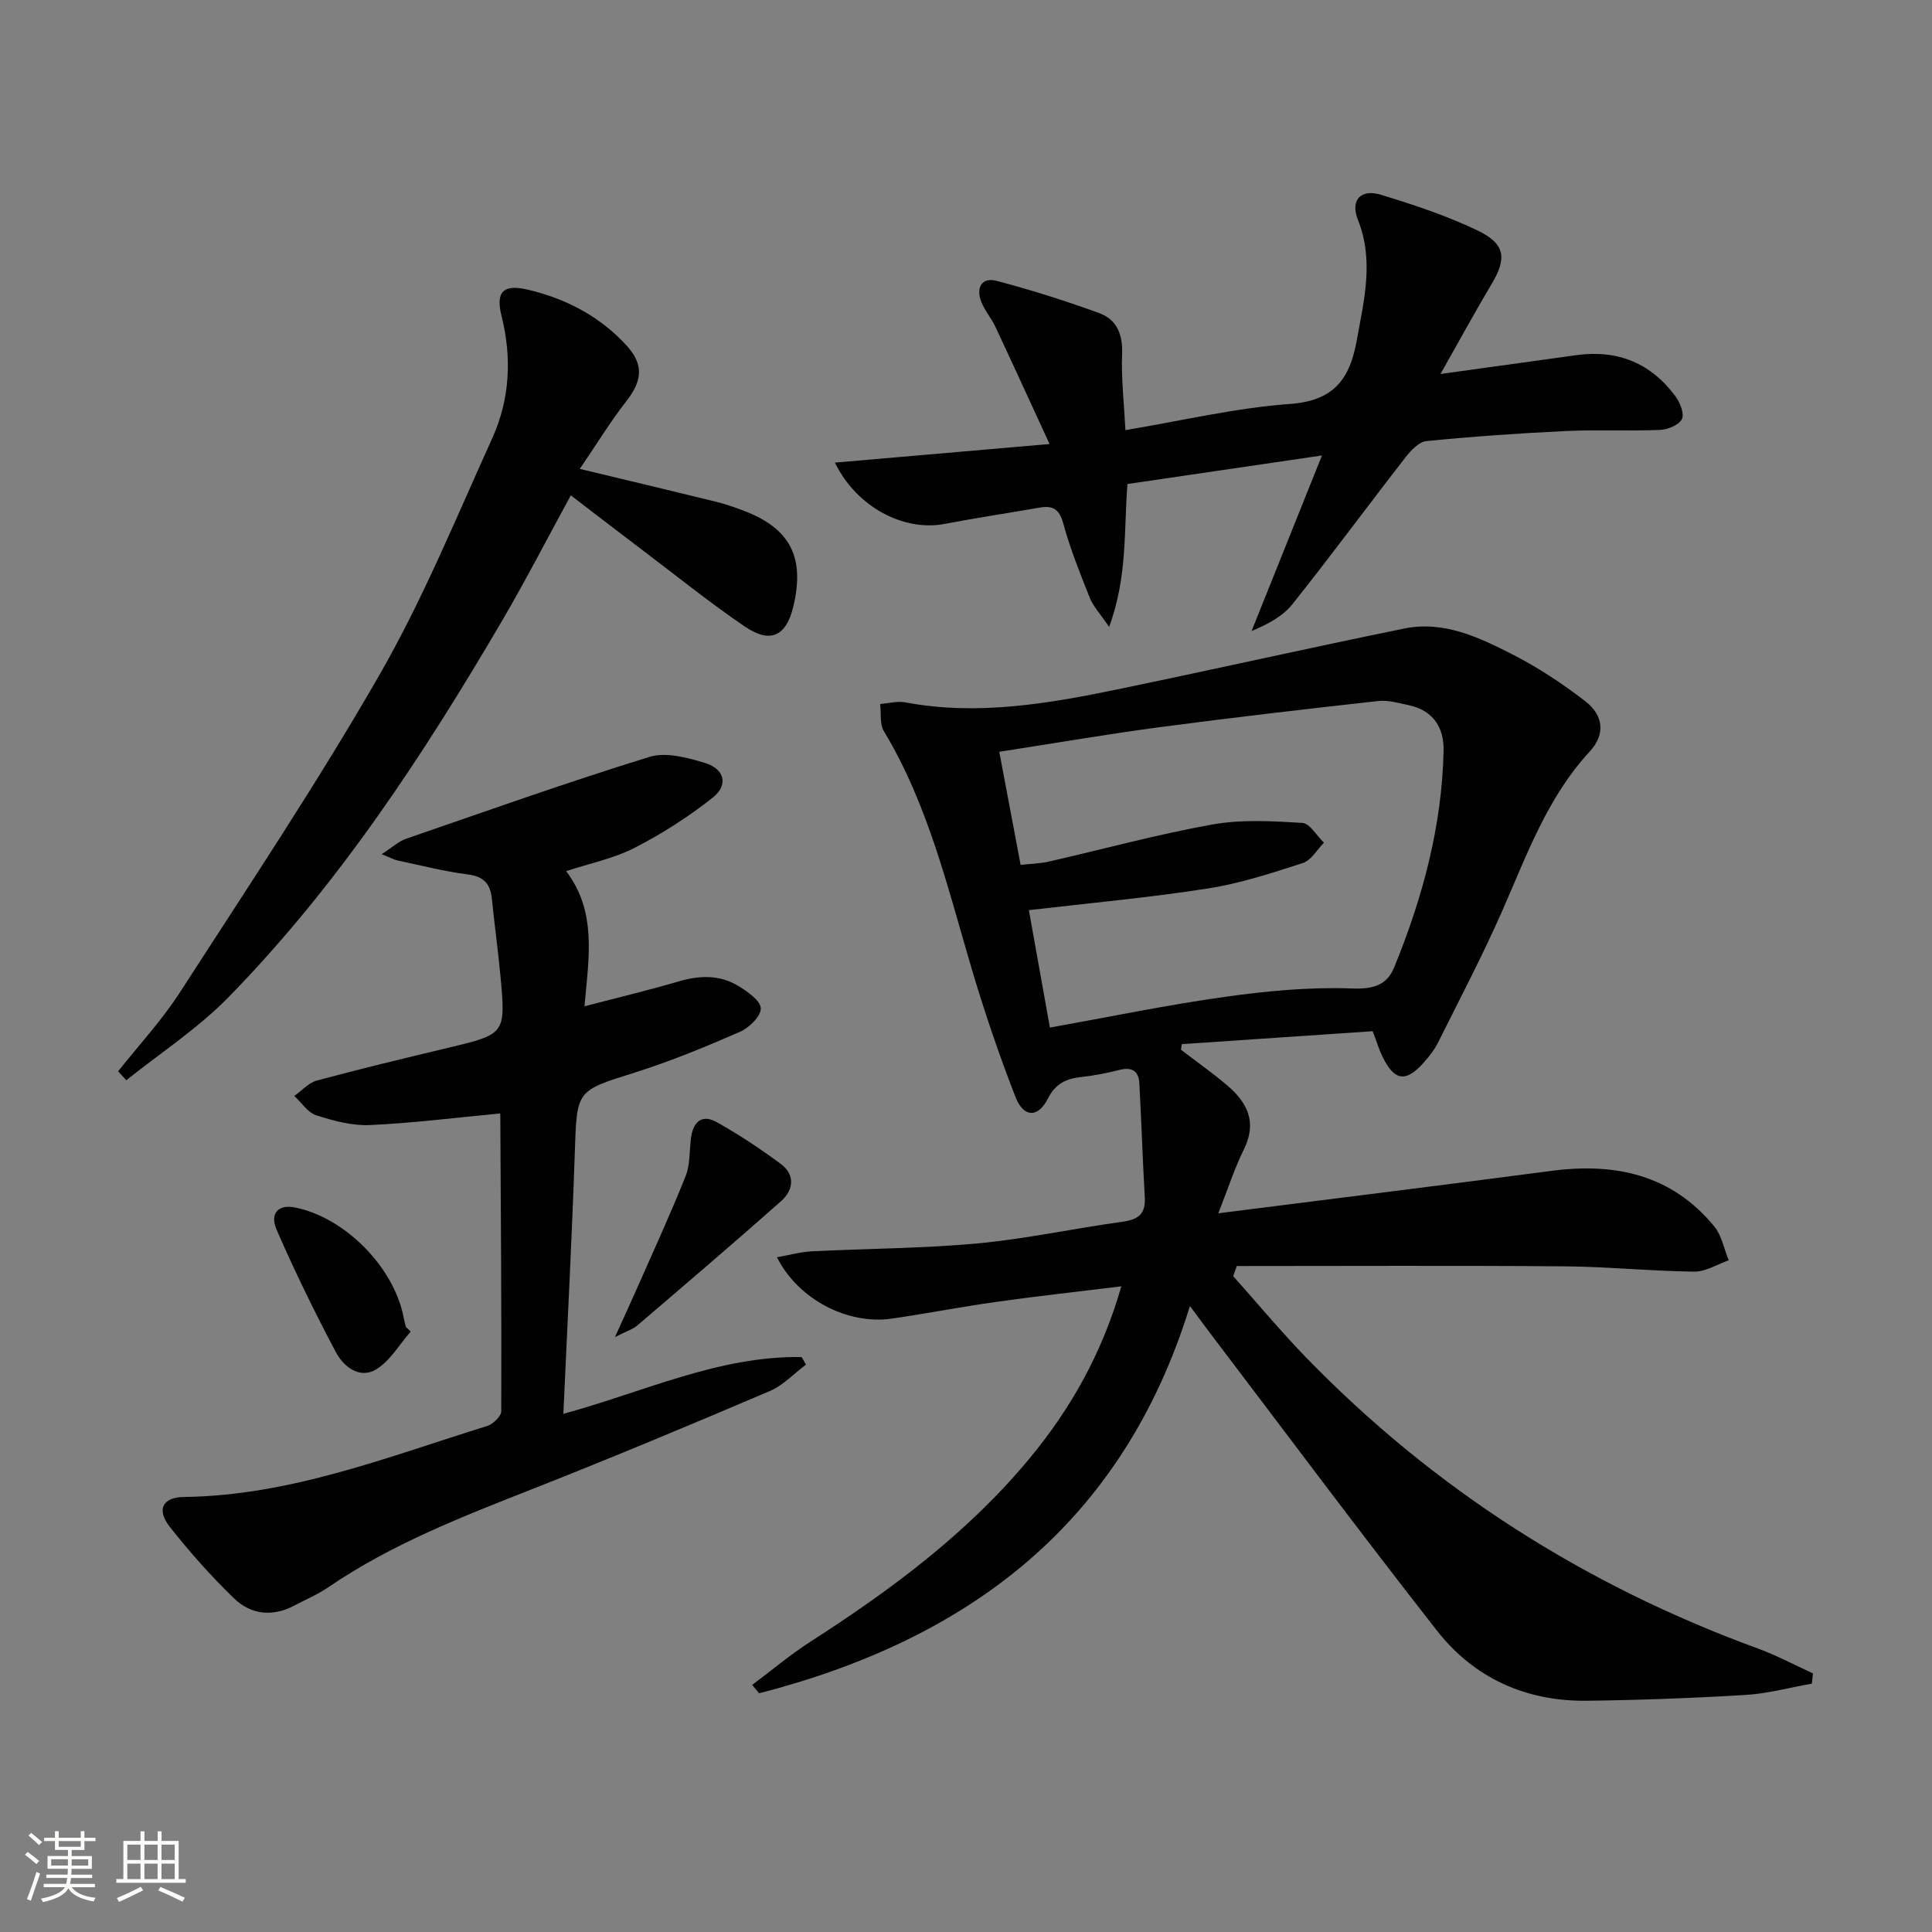
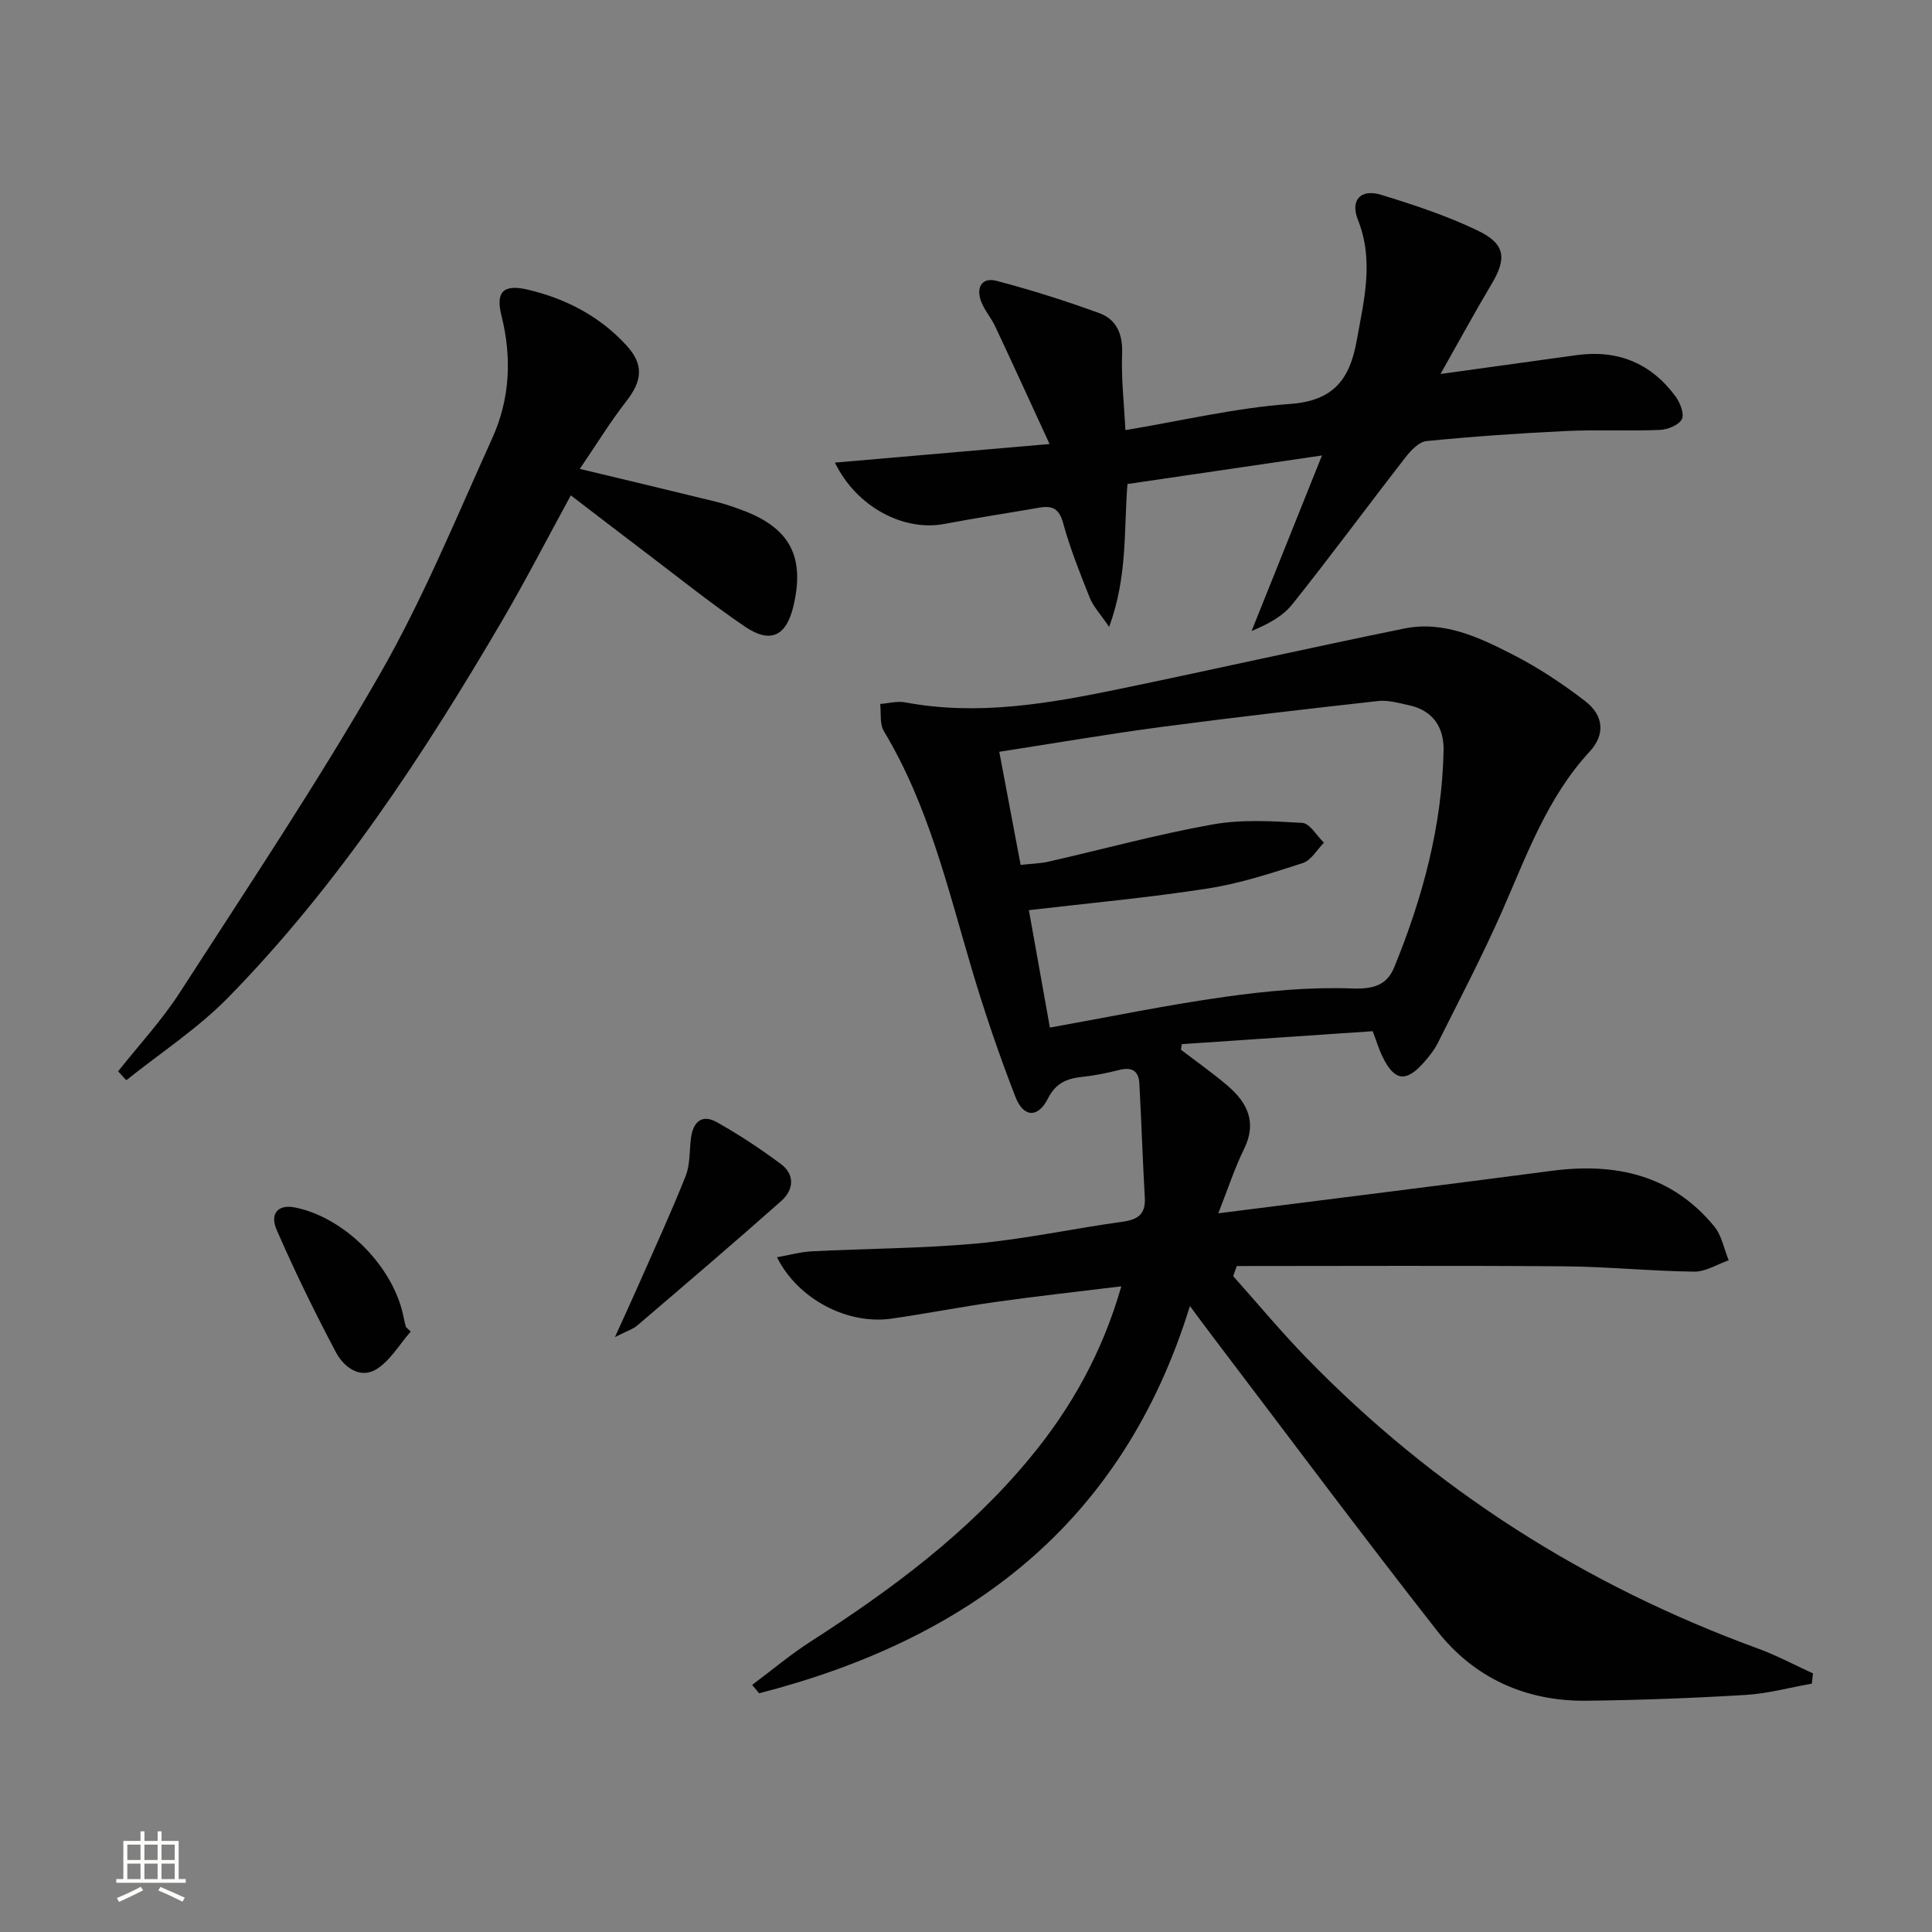
<svg xmlns="http://www.w3.org/2000/svg" enable-background="new 0 0 400 400" viewBox="0 0 400 400">
  <rect x="0" y="0" width="400" height="400" fill="#808080" stroke="none" />
-   <path d="m5.17 384 .55-.58c.85.61 1.65 1.24 2.4 1.87l-.59.64c-.83-.73-1.62-1.38-2.36-1.93m1.22 9.53-.82-.34c.71-1.76 1.37-3.64 1.98-5.63.24.13.5.25.76.36-.6 1.67-1.24 3.54-1.92 5.61m-.5-13.5.57-.54c.56.44 1.31 1.06 2.26 1.87l-.64.64c-.68-.66-1.41-1.32-2.19-1.97m3.25.46h2.24v-1.36h.77v1.36h4.57v-1.36h.76v1.36h2.28v.69h-2.28v1.84h-2.64v1.26h4.18v2.64h-4.21c0 .45-.02.86-.05 1.21h4.32v.69h-4.38c-.04.34-.1.75-.19 1.22h5.15v.69h-4.82c.87 1.19 2.51 1.92 4.93 2.19-.17.31-.3.57-.37.76-2.77-.49-4.52-1.41-5.26-2.76-.56 1.26-2.3 2.23-5.24 2.9-.12-.24-.26-.48-.43-.72 2.73-.55 4.38-1.34 4.96-2.38h-4.38v-.69h4.65c.1-.38.17-.79.21-1.22h-4.32v-.69h4.4c.03-.34.05-.75.05-1.21h-4.2v-2.64h4.23v-1.26h-2.69v-1.84h-2.24zm1.46 4.46v1.29h3.45c.01-.4.02-.57.01-.53v-.32-.45h-3.46zm1.55-2.59h4.57v-1.19h-4.57zm6.11 2.59h-3.42v.77c-.01.19-.01.37-.02.53h3.44z" fill="#fbfcfa" />
  <path d="m32.63 379.16h.82v1.98h3.54v7.89h1.46v.78h-14.37v-.78h1.46v-7.89h3.55v-1.98h.82v1.98h2.73v-1.98zm-3.49 11.48.5.73c-1.61.82-3.28 1.63-5 2.41-.13-.27-.28-.55-.44-.82 1.75-.72 3.4-1.49 4.94-2.32m-2.78-5.55h2.73v-3.18h-2.73zm0 3.95h2.73v-3.2h-2.73zm3.54-3.95h2.73v-3.18h-2.73zm0 3.95h2.73v-3.2h-2.73zm7.89 4.68c-1.84-.92-3.51-1.7-5.02-2.32l.45-.73c1.89.8 3.57 1.55 5.04 2.23zm-1.62-11.81h-2.73v3.18h2.73zm-2.73 7.13h2.73v-3.2h-2.73z" fill="#fbfcfa" />
  <g fill="#010102">
    <path d="m284.2 213.5c-13.15.89-26.34 1.78-39.53 2.68-.05.39-.11.77-.16 1.16 3.21 2.46 6.54 4.79 9.62 7.42 4.12 3.52 6.17 7.6 3.43 13.14-1.94 3.94-3.3 8.16-5.32 13.3 23.63-3 46.33-5.81 69.01-8.79 13.2-1.73 24.89.8 33.68 11.52 1.54 1.88 2.01 4.64 2.98 7-2.38.83-4.77 2.38-7.14 2.35-8.98-.11-17.94-1.03-26.92-1.1-22.6-.18-45.2-.06-67.79-.06-.25.7-.49 1.39-.74 2.09 5 5.61 9.82 11.4 15.04 16.79 26.51 27.32 57.82 47.23 93.55 60.29 3.92 1.43 7.64 3.43 11.45 5.17-.08.71-.16 1.42-.24 2.12-4.57.81-9.11 2.06-13.72 2.34-10.96.66-21.94 1.07-32.91 1.2-12.56.15-23.27-4.68-30.97-14.5-15.81-20.17-31.12-40.73-46.62-61.13-1.29-1.7-2.56-3.42-4.54-6.09-14 45.36-46.14 69.08-89.19 80.18-.48-.58-.96-1.16-1.44-1.74 4.02-3 7.87-6.25 12.08-8.96 16.73-10.75 32.59-22.52 45.38-37.97 8.57-10.35 15.02-21.83 18.97-35.59-9.04 1.11-17.52 2.04-25.96 3.23-7.23 1.01-14.41 2.43-21.63 3.46-9.11 1.3-19.35-4.01-23.71-12.71 2.58-.45 4.9-1.11 7.24-1.23 11.42-.58 22.88-.58 34.25-1.63 10.07-.94 20.01-3.11 30.04-4.49 3.2-.44 4.82-1.55 4.63-4.99-.45-7.89-.7-15.8-1.13-23.69-.14-2.53-1.55-3.41-4.1-2.76-2.57.65-5.19 1.18-7.82 1.46-3.16.34-5.42 1.31-7.02 4.49-2.04 4.04-5.04 3.95-6.71-.35-3.36-8.65-6.37-17.46-9.01-26.36-5-16.86-9.01-34.06-18.24-49.38-.89-1.49-.53-3.73-.76-5.62 1.74-.13 3.56-.65 5.21-.33 15.06 2.83 29.78.23 44.44-2.8 19.63-4.07 39.2-8.48 58.85-12.49 8.13-1.66 15.44 1.79 22.39 5.35 5.29 2.7 10.34 6.03 15.05 9.66 3.9 3.01 4.21 6.94.96 10.46-8.82 9.55-13.04 21.48-18.13 33.04-4.08 9.26-8.79 18.23-13.31 27.29-.73 1.47-1.81 2.8-2.9 4.04-3.69 4.18-6.08 3.86-8.52-1.13-.74-1.47-1.2-3.06-2.07-5.34zm-72.89-34.43c2.21-.25 4.03-.28 5.76-.67 11.32-2.58 22.54-5.66 33.95-7.7 6.04-1.08 12.41-.7 18.6-.33 1.57.09 2.99 2.67 4.49 4.1-1.44 1.45-2.64 3.65-4.37 4.21-6.45 2.09-12.99 4.23-19.66 5.27-12.11 1.89-24.35 3-37.06 4.49 1.39 7.75 2.86 15.97 4.35 24.31 12.45-2.23 24.31-4.7 36.28-6.37 8.66-1.21 17.49-2.05 26.2-1.73 4.46.17 7.28-.64 8.81-4.39 5.88-14.37 9.89-29.23 10.22-44.86.1-4.78-2.18-8.33-7.21-9.4-2.09-.45-4.29-1.09-6.35-.86-15 1.67-30 3.4-44.96 5.38-10.99 1.46-21.93 3.34-33.47 5.13 1.49 7.92 2.92 15.48 4.42 23.42z" />
-     <path d="m117.21 180.36c6.4 8.42 4.7 17.82 3.8 27.98 6.86-1.79 13.19-3.3 19.43-5.13 4.36-1.28 8.57-1.45 12.47.95 1.88 1.16 4.55 3 4.6 4.61s-2.4 4.02-4.29 4.85c-7.13 3.11-14.37 6.1-21.79 8.44-12.13 3.82-11.99 3.59-12.42 16.46-.6 17.94-1.55 35.86-2.37 54.2 16.71-4.56 32.17-12.02 49.33-11.76.3.52.6 1.05.9 1.57-2.49 1.86-4.73 4.3-7.51 5.48-16.19 6.9-32.43 13.7-48.8 20.15-14.72 5.8-29.44 11.48-42.61 20.48-2.18 1.49-4.68 2.53-7.03 3.78-4.49 2.38-8.96 1.89-12.45-1.48-4.77-4.61-9.21-9.61-13.31-14.82-2.82-3.58-1.52-6.13 2.95-6.19 22.01-.27 42.18-8.31 62.74-14.69 1.22-.38 2.92-2.01 2.93-3.06.07-20.48-.08-40.95-.2-61.43 0-.14-.17-.27-.13-.21-9.02.85-17.91 1.98-26.83 2.39-3.69.17-7.56-.87-11.14-2.02-1.76-.57-3.05-2.62-4.55-4.01 1.55-1.09 2.96-2.72 4.68-3.19 8.96-2.41 17.99-4.58 27.02-6.74 12.05-2.88 12.1-2.85 10.97-15.03-.49-5.28-1.23-10.55-1.76-15.83-.31-3.07-1.63-4.63-4.94-5.06-4.92-.63-9.76-1.88-14.62-2.91-.75-.16-1.45-.57-3.25-1.29 2.18-1.41 3.48-2.65 5.02-3.18 16.77-5.79 33.49-11.74 50.43-16.97 3.41-1.05 7.85.16 11.52 1.28 4.03 1.23 4.84 4.57 1.58 7.15-5 3.96-10.48 7.47-16.15 10.38-4.34 2.23-9.32 3.24-14.22 4.85z" />
    <path d="m298.24 77.43c10.46-1.45 19.33-2.69 28.21-3.91 8.49-1.16 15.38 1.68 20.45 8.55.95 1.29 1.87 3.64 1.31 4.72-.64 1.23-2.93 2.15-4.55 2.22-6.49.27-13-.08-19.48.23-9.63.46-19.25 1.13-28.84 2.08-1.56.15-3.24 1.94-4.35 3.37-7.85 10.1-15.44 20.4-23.41 30.4-1.99 2.5-5.06 4.15-8.45 5.55 4.69-11.7 9.38-23.41 14.57-36.34-14.14 2.08-26.98 3.96-40.27 5.91-.77 9.48.06 19.11-3.8 29.59-1.94-2.86-3.31-4.29-3.99-6-2.03-5.09-4.08-10.2-5.52-15.47-.82-3.01-2.22-3.7-4.92-3.23-6.54 1.14-13.11 2.12-19.63 3.37-8.37 1.61-18.19-3.4-22.71-12.69 14.57-1.26 28.71-2.49 44.44-3.85-4.06-8.81-7.61-16.59-11.24-24.32-.84-1.79-2.22-3.35-2.92-5.18-1.08-2.85.1-5.1 3.19-4.28 7.17 1.88 14.27 4.13 21.24 6.67 3.61 1.31 4.91 4.36 4.75 8.43-.2 5.08.4 10.2.69 15.8 11.8-1.96 22.84-4.61 34-5.41 9.09-.64 12.44-5.08 13.89-13.15 1.5-8.37 3.61-16.52.24-24.99-1.62-4.08.58-6.46 4.79-5.17 6.79 2.08 13.6 4.32 19.98 7.39 5.84 2.8 6.09 5.79 2.82 11.24-3.39 5.68-6.54 11.49-10.49 18.47z" />
    <path d="m24.45 221.81c4.29-5.42 9.04-10.53 12.77-16.31 14.05-21.78 28.48-43.37 41.37-65.82 8.97-15.63 15.86-32.47 23.32-48.94 3.66-8.07 4.1-16.65 1.92-25.36-1.24-4.95.35-6.61 5.45-5.41 7.9 1.87 14.96 5.53 20.5 11.63 3.56 3.92 3.18 7.27-.13 11.5-3.31 4.25-6.14 8.88-9.61 13.98 10.21 2.45 19.18 4.58 28.12 6.78 1.92.47 3.81 1.12 5.66 1.82 9.76 3.66 12.88 9.64 10.43 19.89-1.47 6.15-4.74 7.76-10.07 4.13-7.14-4.85-13.88-10.29-20.78-15.51-4.88-3.69-9.73-7.43-15.22-11.63-4.93 9.03-9.33 17.59-14.18 25.88-16.34 27.89-34.03 54.86-56.74 78.07-6.3 6.43-14.03 11.47-21.11 17.14-.55-.61-1.13-1.22-1.7-1.84z" />
    <path d="m127.32 276.83c2.01-4.44 3.43-7.51 4.79-10.6 3.33-7.56 6.79-15.06 9.84-22.73.95-2.37.77-5.19 1.1-7.81.42-3.32 2.19-5.13 5.35-3.36 4.6 2.58 9.04 5.52 13.27 8.66 3.01 2.24 2.62 5.41.07 7.67-9.8 8.69-19.77 17.19-29.73 25.71-.91.8-2.17 1.18-4.69 2.46z" />
    <path d="m85.03 275.69c-2.36 2.68-4.28 6.11-7.19 7.85-3.36 2.01-6.7-.57-8.27-3.53-4.4-8.29-8.53-16.75-12.28-25.36-1.52-3.48.38-5.34 3.76-4.66 10.37 2.06 20.54 12.36 22.53 22.82.12.65.3 1.29.46 1.93.32.32.65.64.99.95z" />
  </g>
</svg>